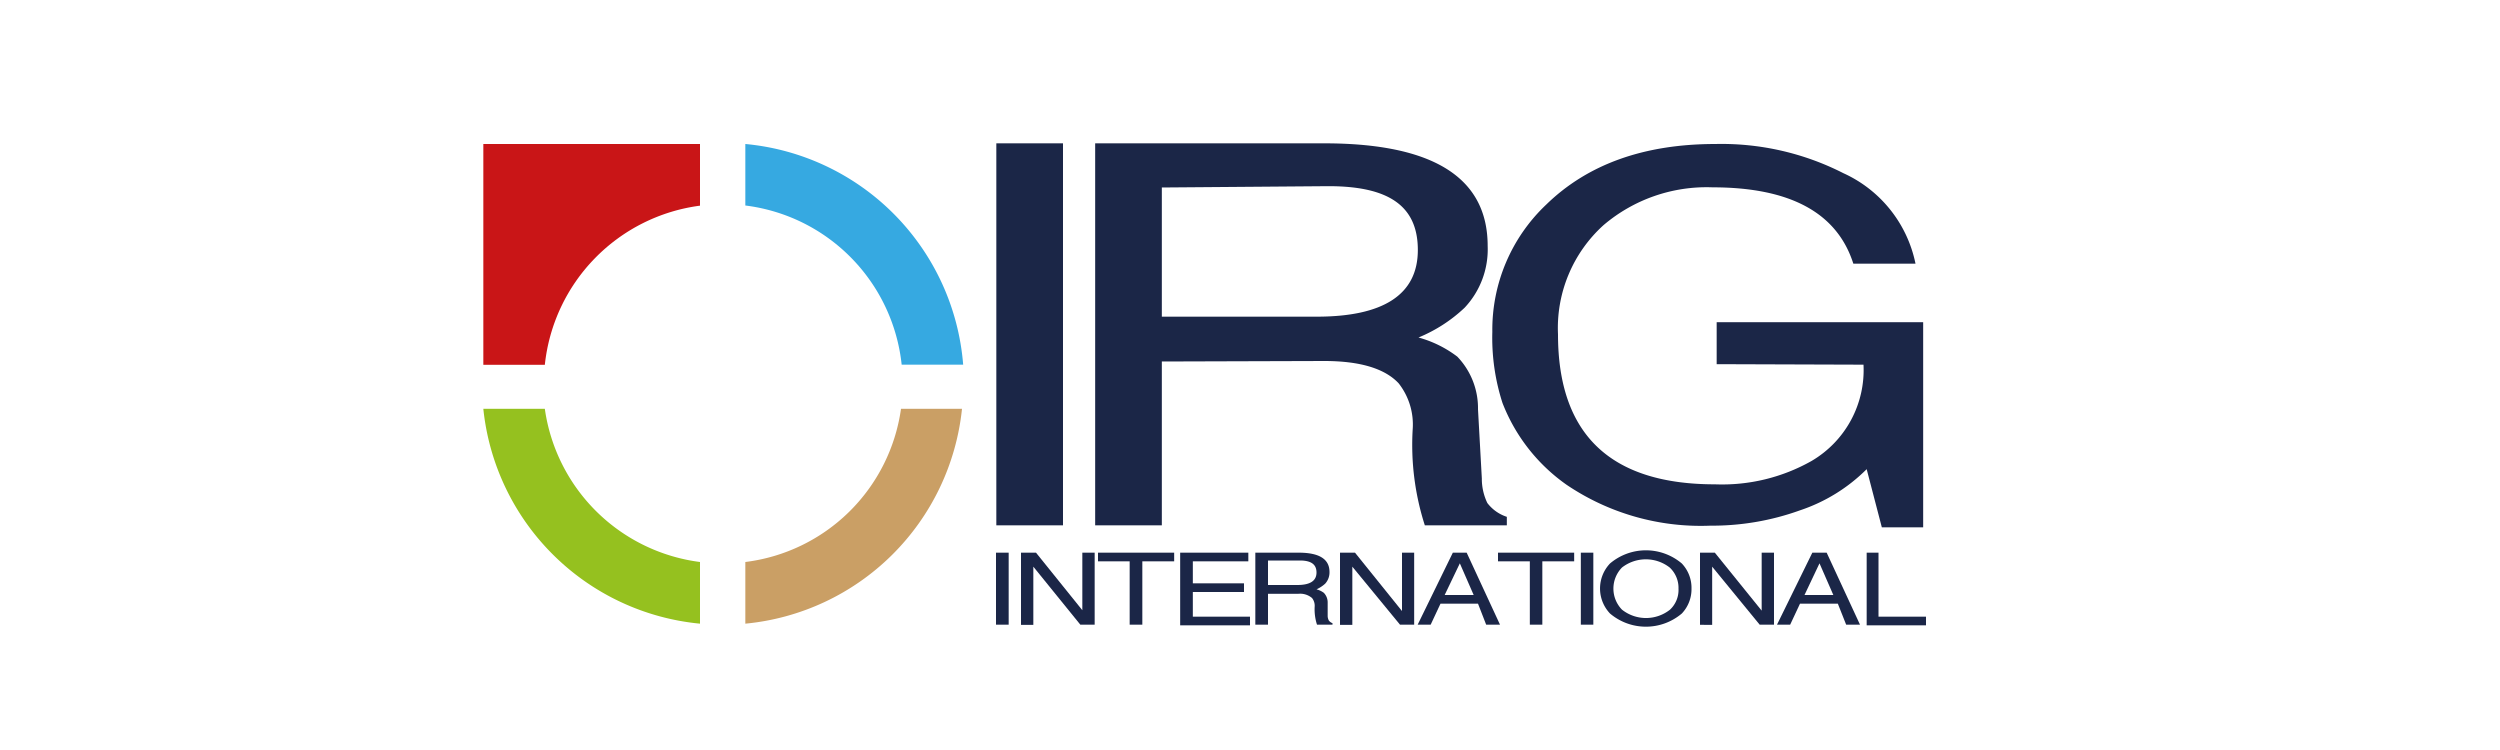
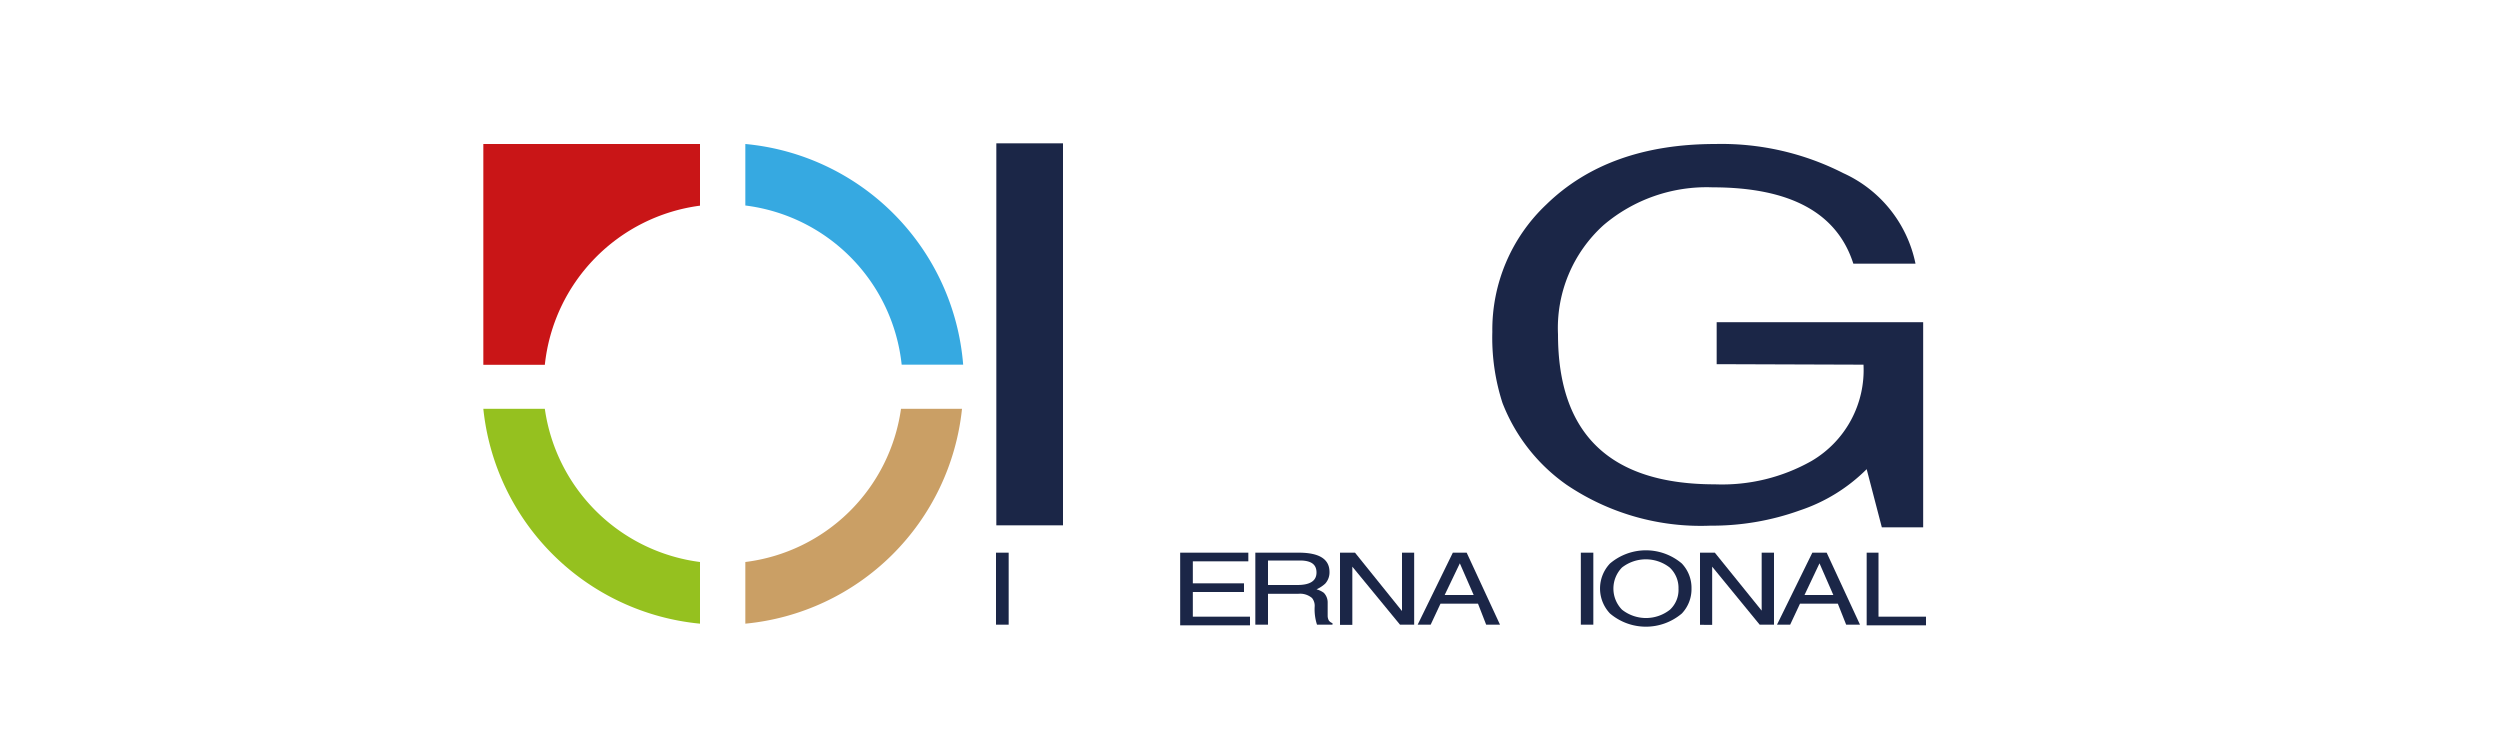
<svg xmlns="http://www.w3.org/2000/svg" id="Layer_1" data-name="Layer 1" viewBox="0 0 150 45">
  <defs>
    <style>.cls-1{fill:#fff;}.cls-2{fill:#1b2647;}.cls-3{fill:#c91517;}.cls-4{fill:#36a9e1;}.cls-5{fill:#95c11f;}.cls-6{fill:#ca9f65;}</style>
  </defs>
  <rect class="cls-1" width="150" height="45" />
  <path class="cls-2" d="M60.52,33.16v4.32h-.76V33.16Z" />
-   <path class="cls-2" d="M64.94,36.65V33.16h.74v4.32h-.86L62,34h0v3.49h-.74V33.16h.9l2.81,3.49Z" />
-   <path class="cls-2" d="M65.88,33.68v-.52h4.57v.52H68.54v3.8h-.76v-3.8Z" />
  <path class="cls-2" d="M75,37v.52H70.81V33.16H74.9v.52H71.57V35h3.07v.52H71.57V37Z" />
  <path class="cls-2" d="M76.08,35.63v1.85h-.76V33.16h2.6c1.23,0,1.85.38,1.85,1.16a1,1,0,0,1-.26.7,1.94,1.94,0,0,1-.52.34,1.28,1.28,0,0,1,.44.21.83.83,0,0,1,.23.6l0,.78a.6.6,0,0,0,.07.28.46.46,0,0,0,.22.16v.09h-.93a3,3,0,0,1-.14-1.08.74.74,0,0,0-.16-.52,1.1,1.1,0,0,0-.84-.25Zm0-2v1.47h1.76c.77,0,1.15-.25,1.15-.75s-.34-.72-1-.72Z" />
  <path class="cls-2" d="M84.12,36.65V33.16h.73v4.32H84L81.14,34h0v3.49h-.74V33.16h.9l2.81,3.49Z" />
  <path class="cls-2" d="M88.68,36.22H86.43l-.59,1.26h-.78l2.11-4.32H88l2,4.32h-.83Zm-2-.52h1.74l-.83-1.9h0Z" />
-   <path class="cls-2" d="M89.88,33.68v-.52h4.57v.52H92.54v3.8h-.75v-3.8Z" />
  <path class="cls-2" d="M95.6,33.16v4.32h-.75V33.16Z" />
  <path class="cls-2" d="M101.49,35.32a2.12,2.12,0,0,1-.58,1.49,3.33,3.33,0,0,1-4.31,0,2.18,2.18,0,0,1,0-3,3.33,3.33,0,0,1,4.31,0A2.12,2.12,0,0,1,101.49,35.32Zm-.78,0a1.67,1.67,0,0,0-.53-1.27,2.33,2.33,0,0,0-2.86,0,1.81,1.81,0,0,0,0,2.53,2.32,2.32,0,0,0,2.88,0A1.62,1.62,0,0,0,100.71,35.32Z" />
  <path class="cls-2" d="M105.7,36.65V33.16h.74v4.32h-.86L102.73,34h0v3.49H102V33.16h.89l2.82,3.49Z" />
  <path class="cls-2" d="M110.27,36.22H108l-.59,1.26h-.79l2.12-4.32h.86l2,4.32h-.83Zm-2-.52H110l-.83-1.9h0Z" />
  <path class="cls-2" d="M112.71,33.16V37h2.85v.52H112V33.16Z" />
  <path class="cls-2" d="M63.78,8.6V31.52h-4V8.6Z" />
-   <path class="cls-2" d="M69.71,21.69v9.83h-4V8.6H79.45q9.81,0,9.81,6.16a5.11,5.11,0,0,1-1.38,3.7,9,9,0,0,1-2.77,1.79,6.83,6.83,0,0,1,2.33,1.15,4.47,4.47,0,0,1,1.24,3.16l.23,4.15a3.35,3.35,0,0,0,.33,1.47,2.41,2.41,0,0,0,1.17.83v.51H85.49a15.8,15.8,0,0,1-.73-5.74A4,4,0,0,0,83.92,23c-.83-.89-2.32-1.34-4.47-1.34Zm0-10.44V19H79c4,0,6.07-1.32,6.07-4s-1.79-3.83-5.37-3.83Z" />
  <path class="cls-2" d="M103,21.85V19.33h12.39V31.64h-2.48L112,28.15a10.24,10.24,0,0,1-4,2.47,15.55,15.55,0,0,1-5.38.92A14.37,14.37,0,0,1,94,29.09a10.74,10.74,0,0,1-3.85-4.91,12.7,12.7,0,0,1-.61-4.27,10.33,10.33,0,0,1,3.24-7.64q3.73-3.63,10.15-3.63a16.1,16.1,0,0,1,7.67,1.75,7.64,7.64,0,0,1,4.33,5.43h-3.73q-1.46-4.58-8.45-4.58a9.54,9.54,0,0,0-6.54,2.27,8.32,8.32,0,0,0-2.73,6.55q0,9,9.42,9a10.91,10.91,0,0,0,5.79-1.4,6.32,6.32,0,0,0,3.12-5.78Z" />
  <path class="cls-3" d="M42,8.64H29V21.89h3.69A10.77,10.77,0,0,1,42,12.34Z" />
  <path class="cls-4" d="M44.72,12.33a10.77,10.77,0,0,1,9.38,9.55h3.69A14.45,14.45,0,0,0,44.72,8.64Z" />
  <path class="cls-5" d="M42,33.72a10.79,10.79,0,0,1-9.31-9.19H29A14.45,14.45,0,0,0,42,37.42Z" />
  <path class="cls-6" d="M54.06,24.53a10.77,10.77,0,0,1-9.34,9.19v3.7a14.45,14.45,0,0,0,13-12.89Z" />
</svg>